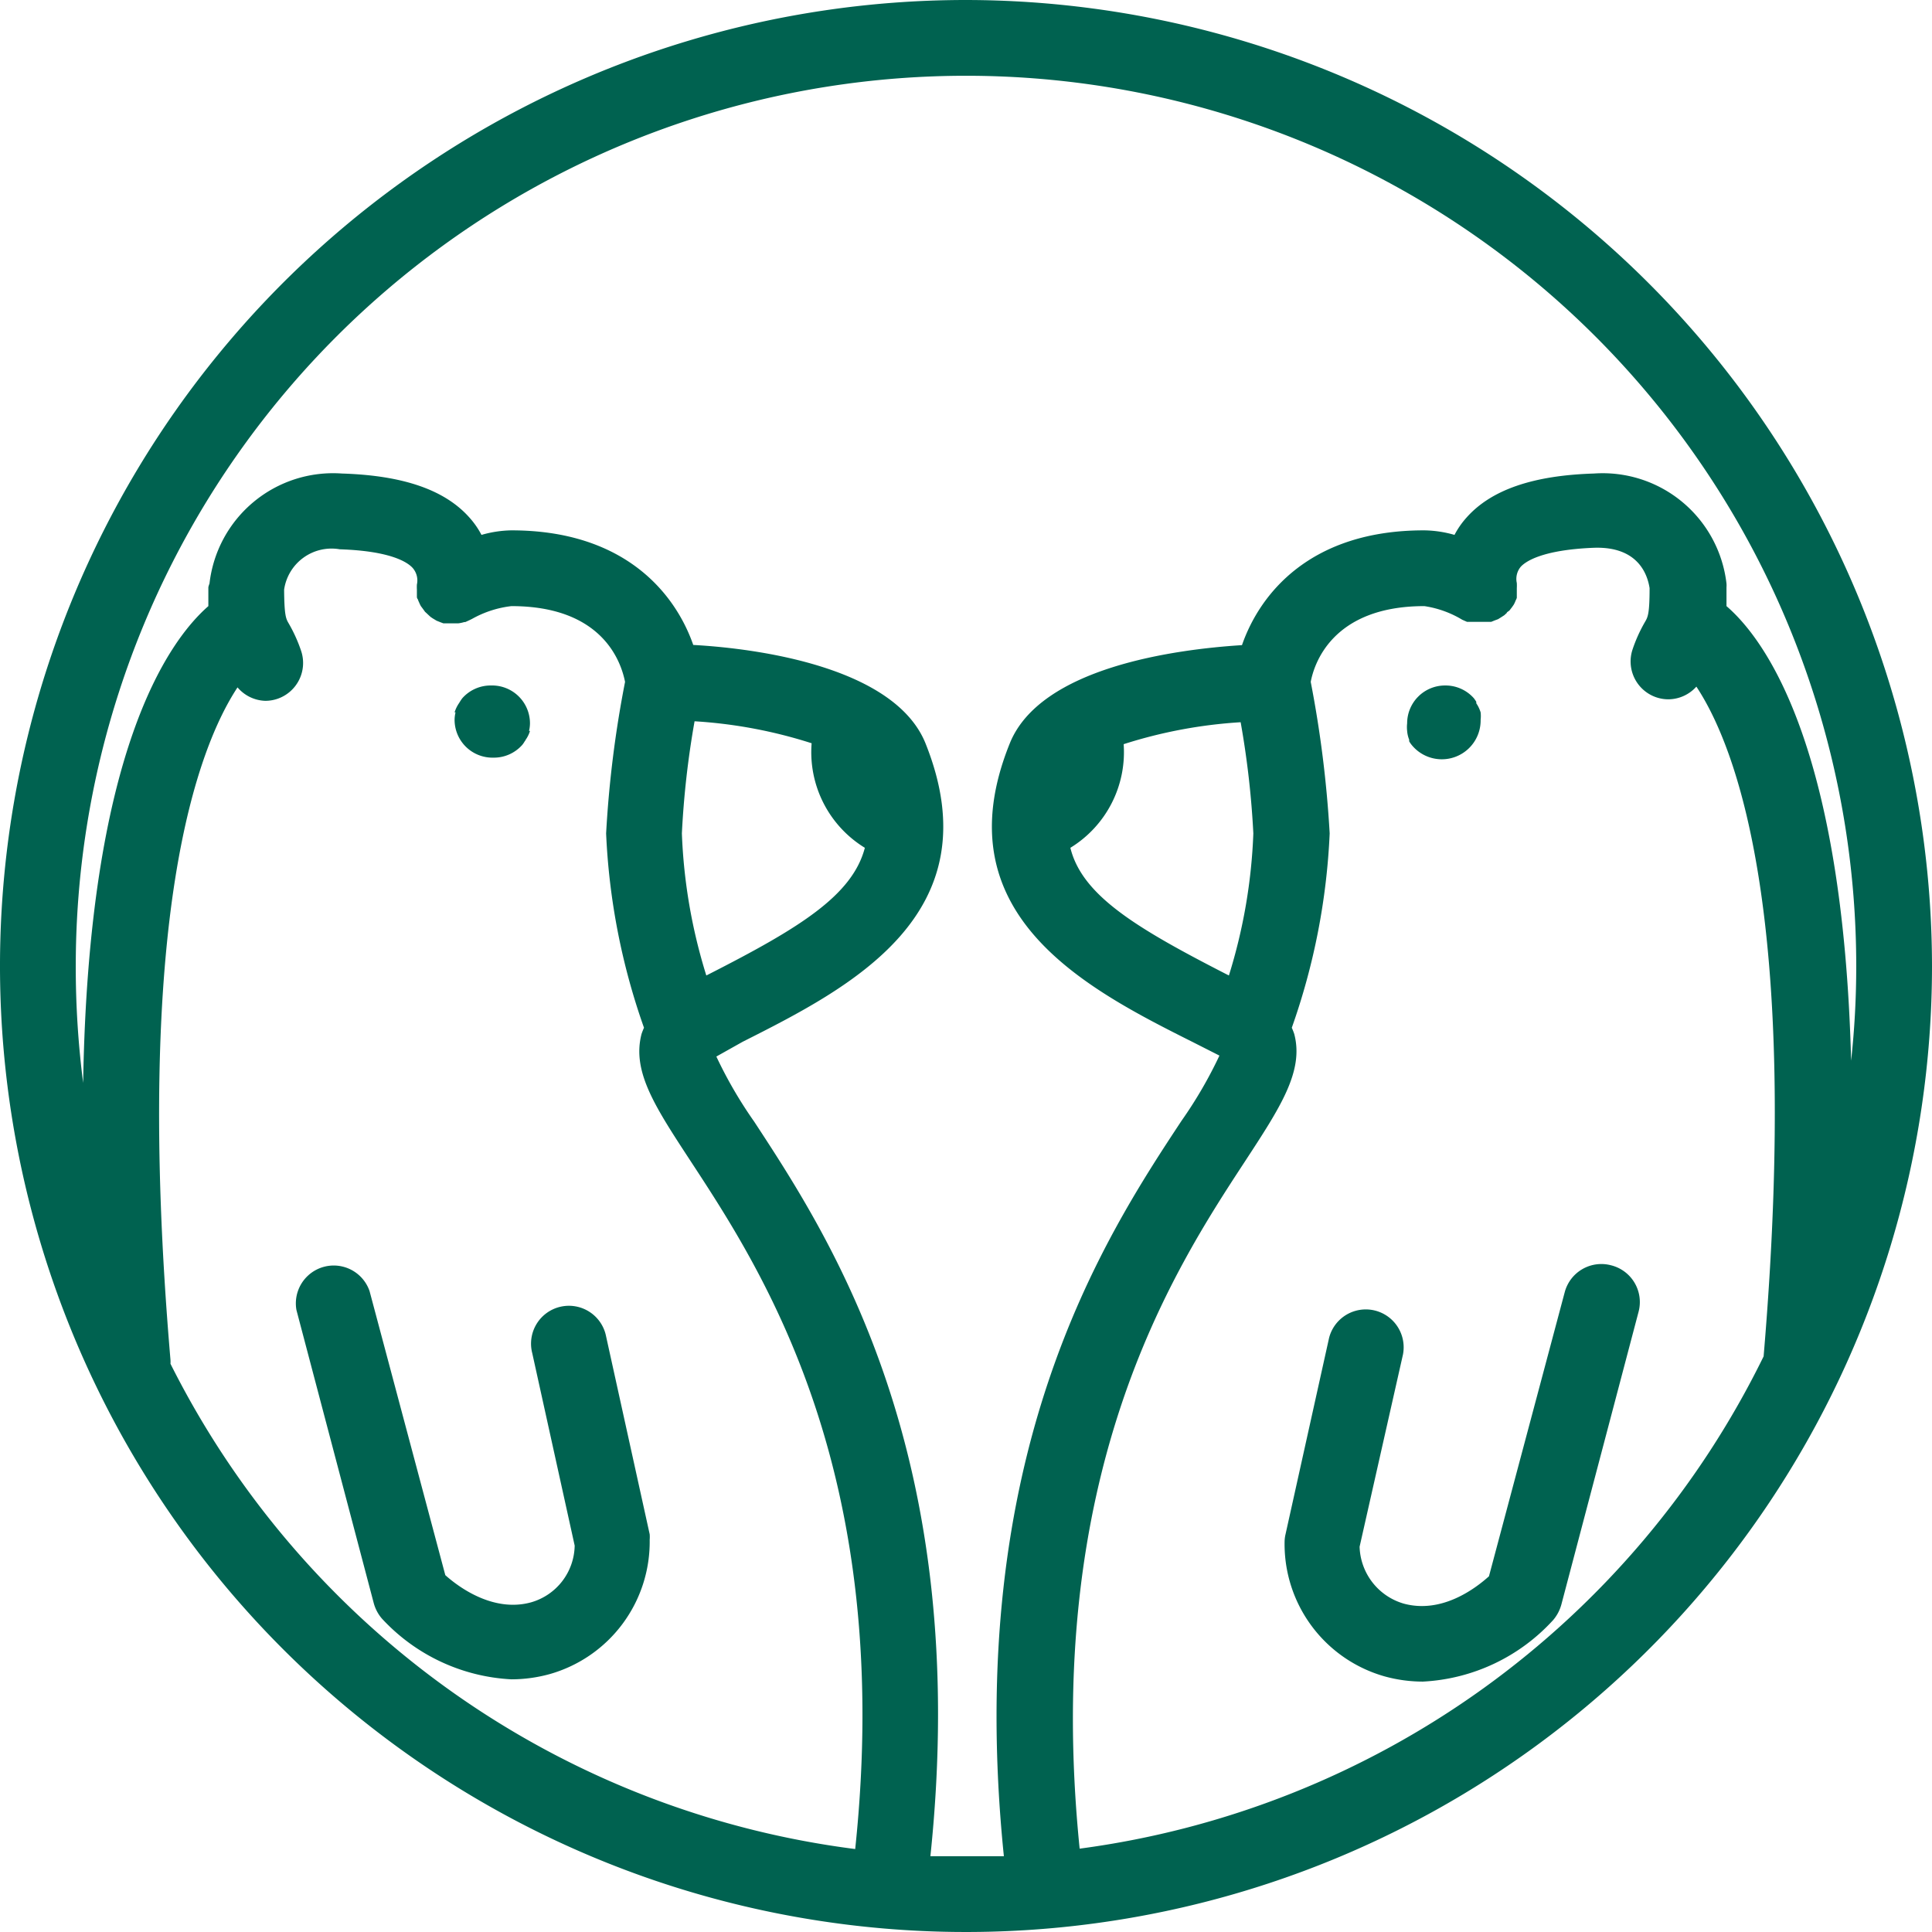
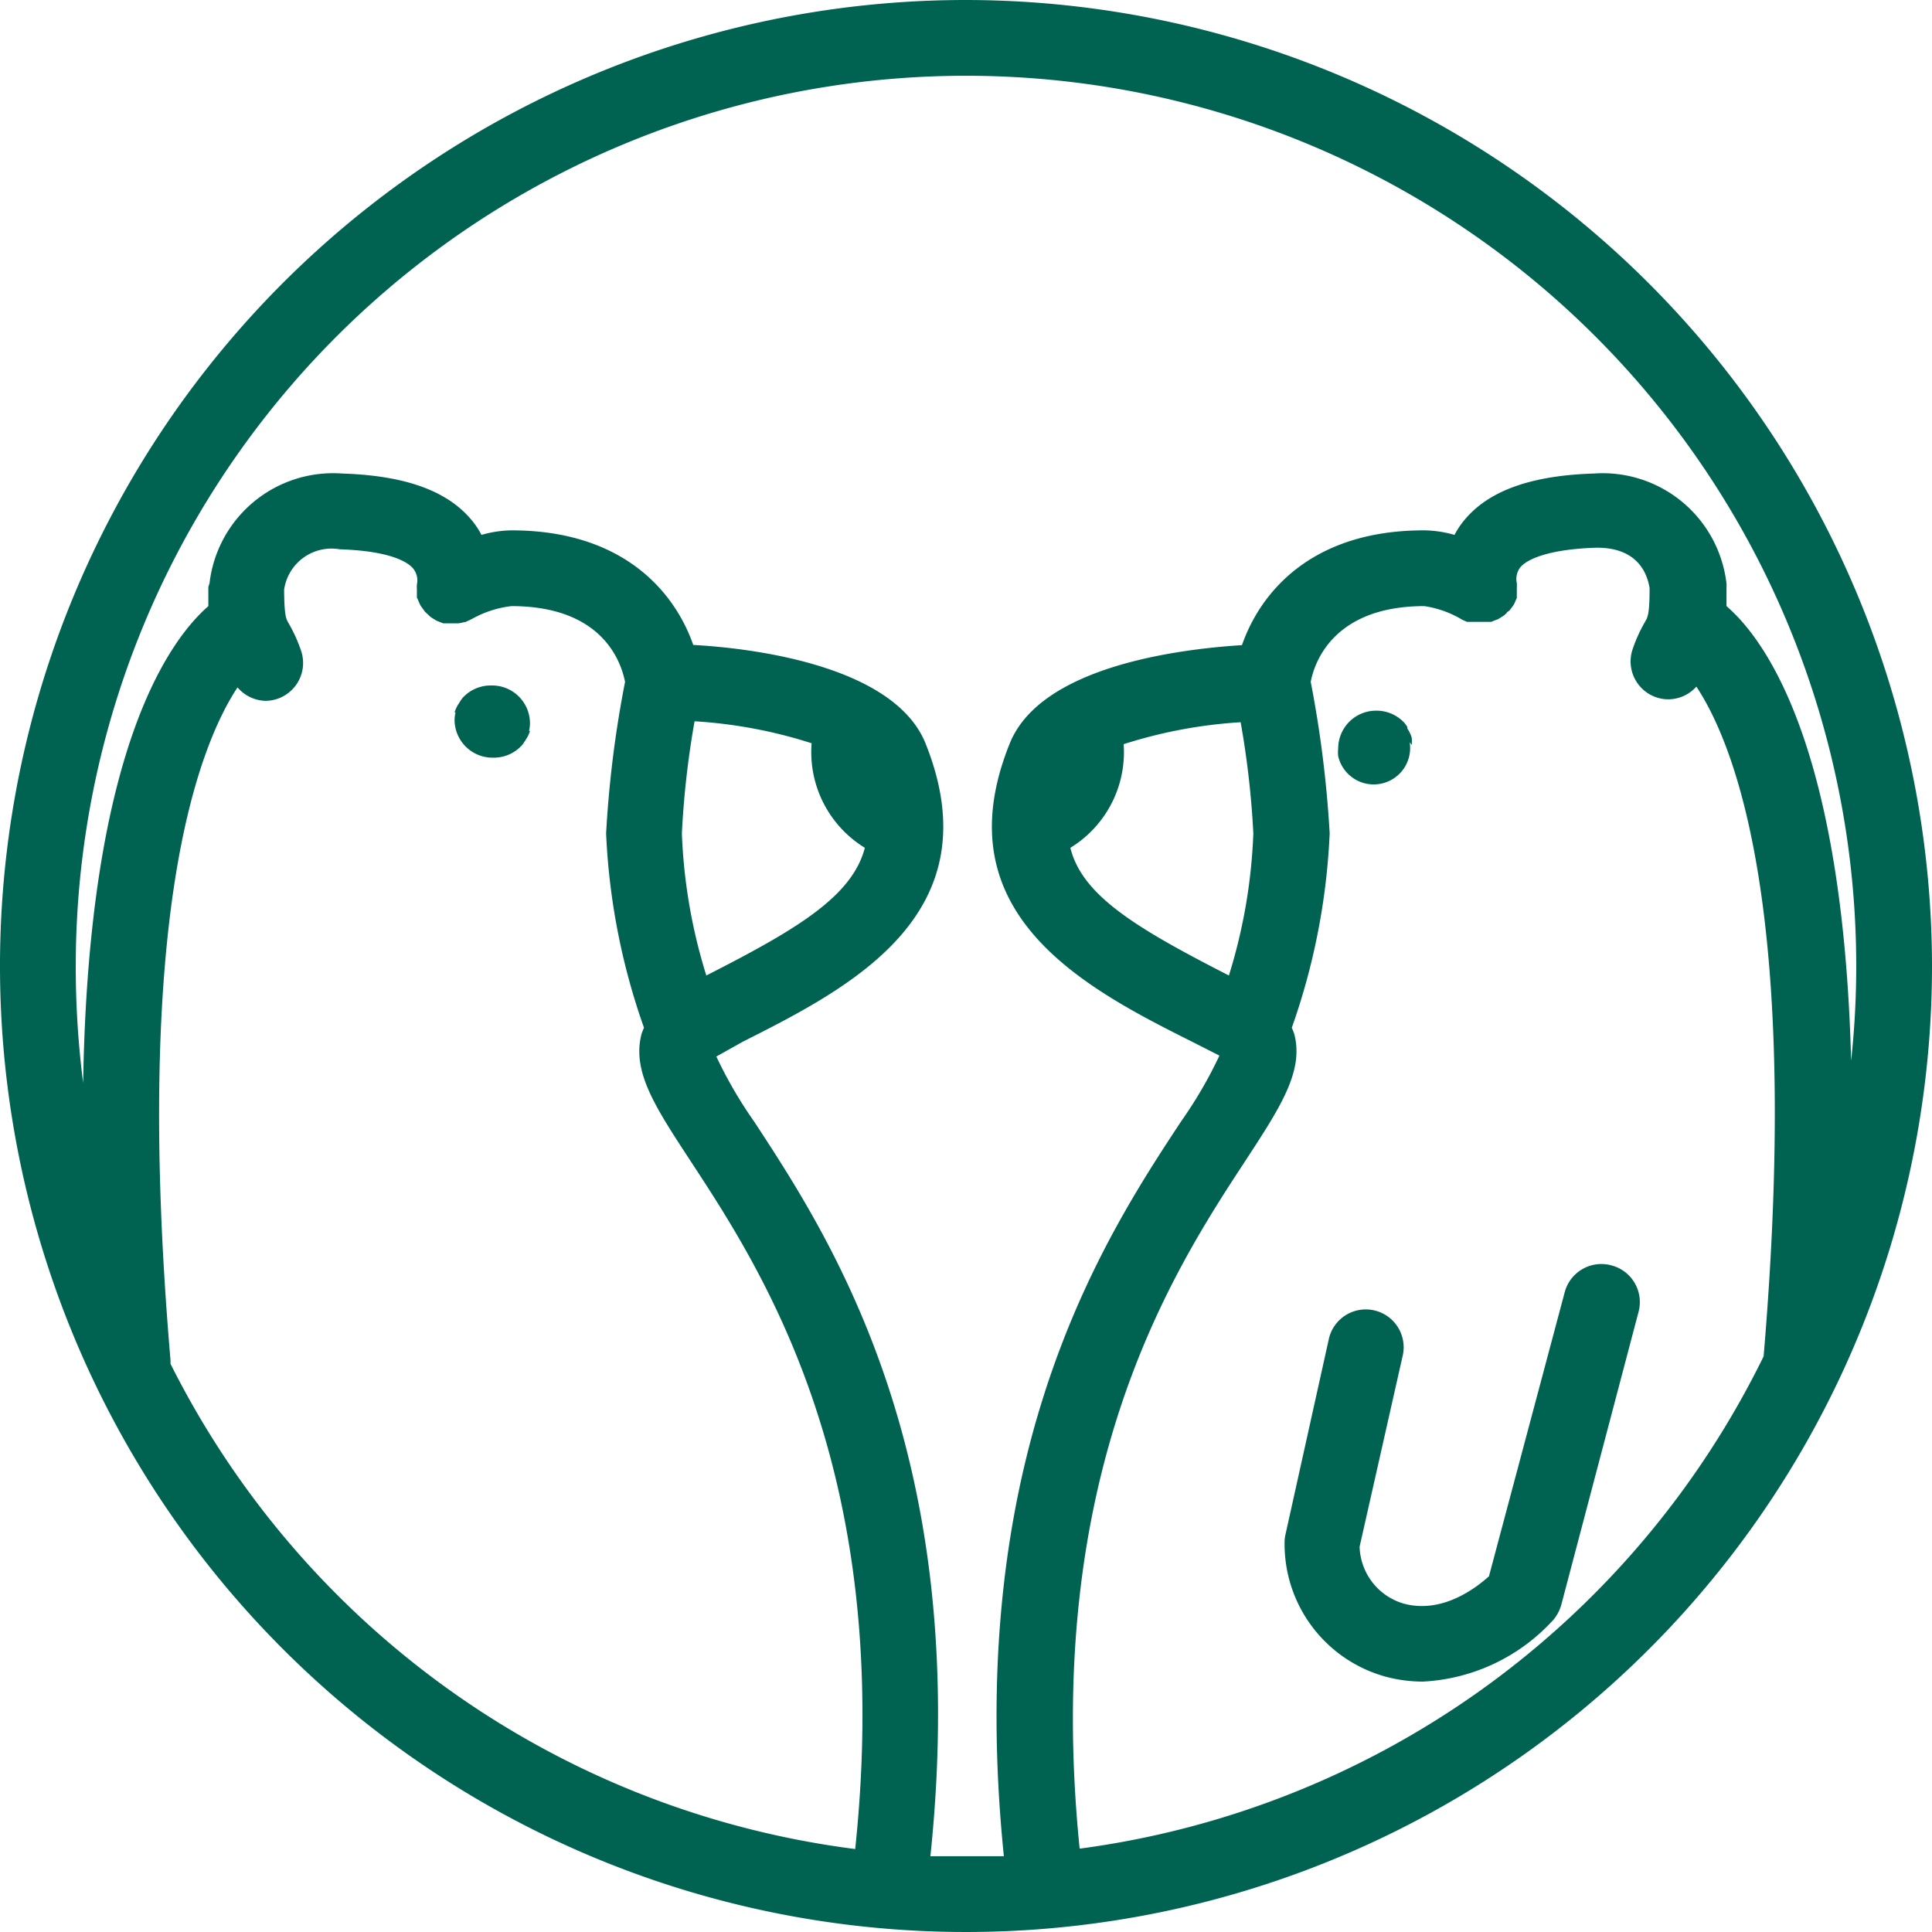
<svg xmlns="http://www.w3.org/2000/svg" id="Layer_1" data-name="Layer 1" viewBox="0 0 102 102">
  <defs>
    <style>.cls-1{fill:#006250;}</style>
  </defs>
  <title>all-icons_1.2</title>
  <path class="cls-1" d="M26.05,40a2,2,0,0,0,1.52-.67h0a1.27,1.27,0,0,0,.13-.19h0a.22.22,0,0,0,.05-.08,1.58,1.58,0,0,0,.23-.47l-.05,0a1.75,1.75,0,0,0,.05-.4,2,2,0,0,0-2.05-2,2,2,0,0,0-1.52.67l0,0a2.14,2.14,0,0,0-.13.19h0l-.05.08a1.77,1.77,0,0,0-.23.48l.05,0A1.74,1.74,0,0,0,24,38,2,2,0,0,0,26.05,40Z" />
  <path class="cls-1" d="M51,0a51,51,0,1,0,51,51A51.06,51.06,0,0,0,51,0ZM9,72a1.47,1.47,0,0,0,0-.21c-2-23.45,1.47-32.36,3.54-35.5A2,2,0,0,0,14,37a2,2,0,0,0,.63-.1,2,2,0,0,0,1.27-2.53,7.94,7.94,0,0,0-.66-1.46c-.14-.24-.23-.4-.24-1.78A2.53,2.53,0,0,1,17.94,29c2.77.09,3.62.72,3.86,1a1,1,0,0,1,.21.86v0a2.43,2.43,0,0,0,0,.27s0,.08,0,.13,0,.14,0,.21,0,.11.05.17a.94.94,0,0,0,.06.15,2,2,0,0,0,.1.21v0l.09.12.13.18s.1.09.15.14l.13.12a1.88,1.88,0,0,0,.18.12l.15.09.2.08.16.06.26,0,.11,0h.41a1.94,1.94,0,0,0,.33-.07h.05l.24-.11.12-.06h0A5.54,5.54,0,0,1,27,32c4.86,0,5.8,3,6,4a58.14,58.14,0,0,0-1,8,35.32,35.32,0,0,0,2,10.26,3.24,3.24,0,0,0-.13.33c-.52,2,.74,3.88,2.63,6.77,3.78,5.77,10.74,16.44,8.65,36.26A47.1,47.1,0,0,1,9,72ZM45.66,44.76C45,47.28,42.2,49,37.41,51.44l-.12.06A28.71,28.71,0,0,1,36,44a47.06,47.06,0,0,1,.67-5.92,25.18,25.18,0,0,1,6.18,1.16A5.92,5.92,0,0,0,45.66,44.76ZM49.12,98c2.22-21.18-5.25-32.6-9.3-38.78a22.93,22.93,0,0,1-2-3.44L39.21,55c5.61-2.83,13.28-6.71,9.65-15.76-1.62-4-8.78-5-12.26-5.19C35.66,31.35,33,28,27,28a6,6,0,0,0-1.58.24,4.46,4.46,0,0,0-.64-.92c-1.3-1.46-3.5-2.22-6.72-2.32a6.57,6.57,0,0,0-7,5.81A1.21,1.21,0,0,0,11,31c0,.36,0,.68,0,1-2.16,1.89-6.33,7.8-6.61,25.17A47.84,47.84,0,0,1,4,51a47,47,0,0,1,94,0,46,46,0,0,1-.27,5c-.43-16.49-4.47-22.18-6.58-24,0-.29,0-.61,0-1a1.21,1.21,0,0,0,0-.19,6.58,6.58,0,0,0-7-5.81c-3.22.1-5.42.86-6.72,2.32a4.46,4.46,0,0,0-.64.92A6,6,0,0,0,75.17,28c-6,0-8.66,3.35-9.6,6.06-3.48.22-10.64,1.16-12.26,5.19-3.63,9,4,12.93,9.65,15.76l1.42.72a22.93,22.93,0,0,1-2,3.44C58.3,65.35,50.83,76.77,53,98c-.67,0-1.35,0-2,0S49.75,98,49.12,98Zm10.2-58.71a25.27,25.27,0,0,1,6.18-1.16A47.06,47.06,0,0,1,66.17,44a28.71,28.71,0,0,1-1.29,7.5l-.12-.06C60,49,57.13,47.28,56.51,44.76A5.92,5.92,0,0,0,59.32,39.24ZM57,97.6C55,77.8,61.92,67.13,65.7,61.36c1.89-2.89,3.15-4.8,2.63-6.77a3.24,3.24,0,0,0-.13-.33,35.32,35.32,0,0,0,2-10.26,59.69,59.69,0,0,0-1-8c.16-.86,1.07-4,6-4a5.42,5.42,0,0,1,2,.72h0l.25.11.11,0,.13,0,.26,0h.41l.13,0,.24,0,.17-.07.19-.07.16-.1.17-.11.13-.12c0-.05.11-.09.15-.14l.13-.17.09-.13v0a1.47,1.47,0,0,0,.1-.22.59.59,0,0,0,.06-.14c0-.06,0-.12,0-.17s0-.14,0-.21,0-.09,0-.13a2.43,2.43,0,0,0,0-.27v0a1,1,0,0,1,.21-.86c.24-.26,1.09-.89,3.86-1,2.34-.08,2.83,1.42,2.94,2.13,0,1.38-.1,1.54-.24,1.78a7.94,7.94,0,0,0-.66,1.46,2,2,0,0,0,1.27,2.53,2,2,0,0,0,.63.1,2,2,0,0,0,1.47-.67c2.07,3.13,5.53,12,3.55,35.36A47.12,47.12,0,0,1,57,97.6Z" />
-   <path class="cls-1" d="M32,70.56a2,2,0,1,0-3.9.88L30.34,81.6a3.17,3.17,0,0,1-2.32,3c-2,.54-3.83-.83-4.51-1.44l-4-15a2,2,0,0,0-3.86,1l4.08,15.47a2.09,2.09,0,0,0,.43.82,10,10,0,0,0,6.84,3.21,7.61,7.61,0,0,0,2-.27,7.26,7.26,0,0,0,5.3-7.1A1.84,1.84,0,0,0,34.3,81Z" />
-   <path class="cls-1" d="M74.4,39.06a.22.22,0,0,0,0,.08h0a1.27,1.27,0,0,0,.13.19h0A2.05,2.05,0,0,0,78.17,38a1.74,1.74,0,0,0,0-.39l0,0a1.77,1.77,0,0,0-.23-.48l0-.08h0a2.14,2.14,0,0,0-.13-.19l0,0a2,2,0,0,0-1.52-.67,2,2,0,0,0-2,2,1.75,1.75,0,0,0,0,.4l0,0A1.58,1.58,0,0,0,74.4,39.06Z" />
+   <path class="cls-1" d="M74.4,39.06a.22.22,0,0,0,0,.08h0a1.27,1.27,0,0,0,.13.19h0a1.74,1.74,0,0,0,0-.39l0,0a1.77,1.77,0,0,0-.23-.48l0-.08h0a2.14,2.14,0,0,0-.13-.19l0,0a2,2,0,0,0-1.52-.67,2,2,0,0,0-2,2,1.75,1.75,0,0,0,0,.4l0,0A1.58,1.58,0,0,0,74.4,39.06Z" />
  <path class="cls-1" d="M85.05,66.8a2,2,0,0,0-2.44,1.42l-4,15c-.69.62-2.48,2-4.51,1.44a3.23,3.23,0,0,1-2.32-3l2.29-10.15a2,2,0,0,0-3.9-.88L67.87,81a1.84,1.84,0,0,0-.05.41,7.26,7.26,0,0,0,5.3,7.1,7.61,7.61,0,0,0,2,.27A10,10,0,0,0,82,85.53a2.12,2.12,0,0,0,.43-.81l4.08-15.47A2,2,0,0,0,85.05,66.8Z" />
</svg>